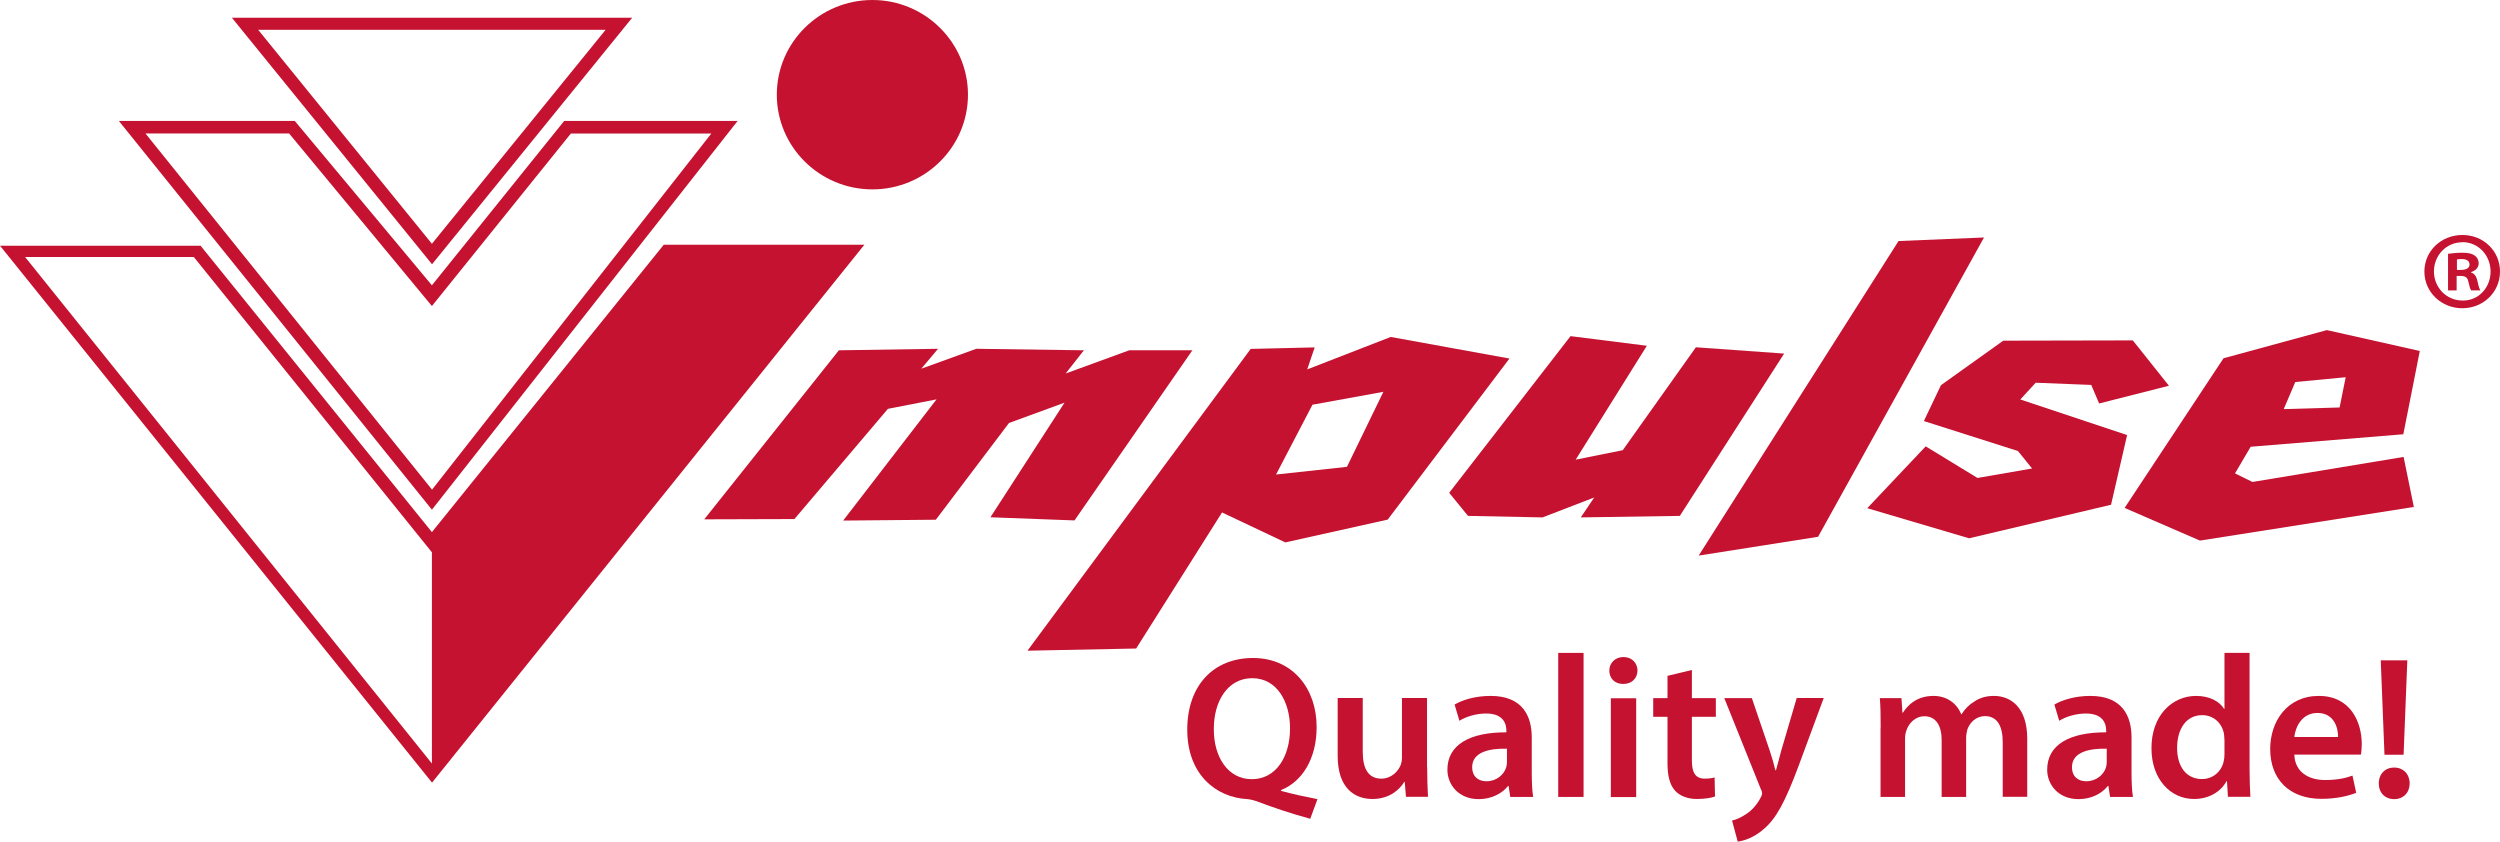
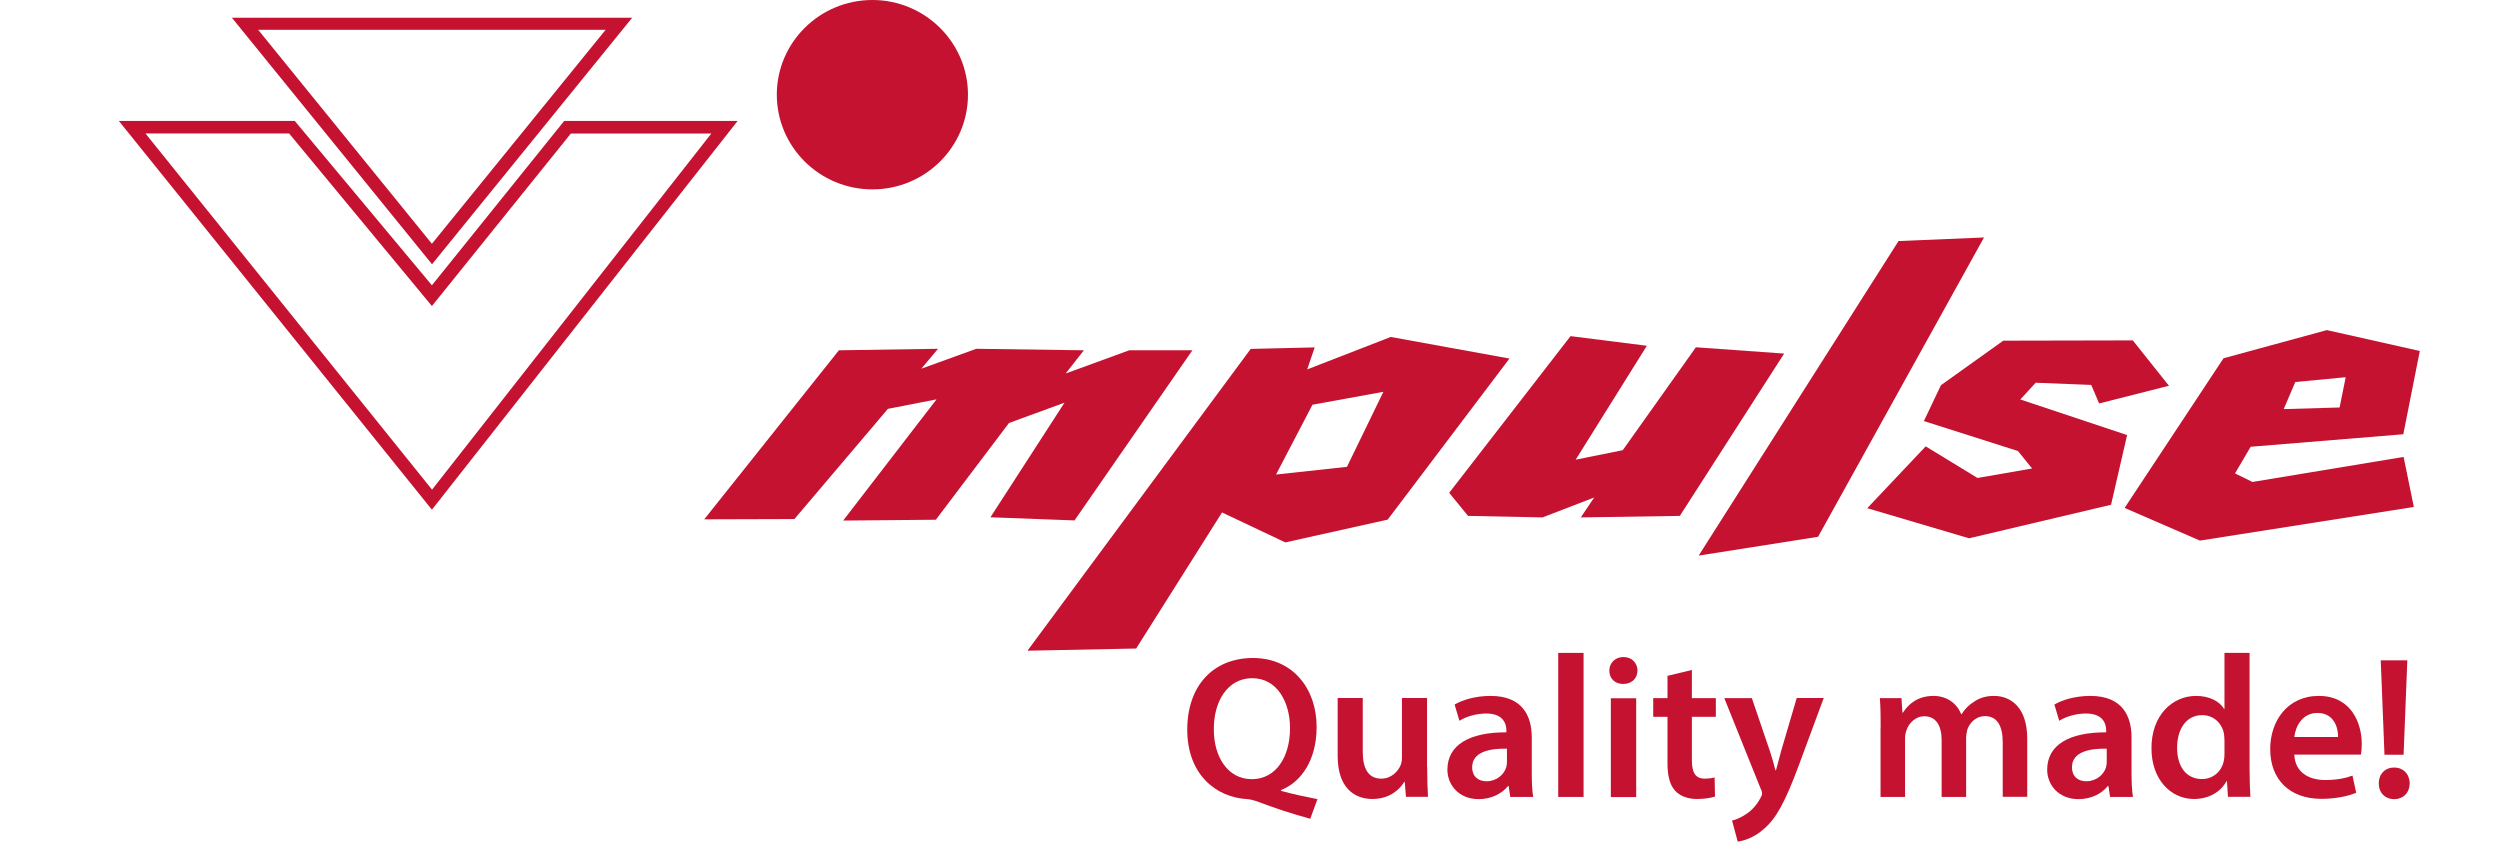
<svg xmlns="http://www.w3.org/2000/svg" width="101" height="34" viewBox="0 0 101 34" fill="none">
  <path fill-rule="evenodd" clip-rule="evenodd" d="M35.245 0C37.371 0 39.106 1.716 39.106 3.825C39.106 5.935 37.377 7.651 35.245 7.651C33.113 7.651 31.383 5.935 31.383 3.825C31.383 1.716 33.113 0 35.245 0Z" fill="#C41230" />
  <path fill-rule="evenodd" clip-rule="evenodd" d="M9.368 0.716L17.454 10.676L25.541 0.716H9.368ZM24.466 1.205L17.449 9.849L10.431 1.205H24.466Z" fill="#C41230" />
  <path fill-rule="evenodd" clip-rule="evenodd" d="M29.8 4.886H22.793L17.449 11.526L11.909 4.886H4.802L17.449 20.592L29.8 4.886ZM5.865 5.391H11.679L17.449 12.364L23.062 5.396H28.736L17.454 19.782L5.876 5.391H5.865Z" fill="#C41230" />
-   <path fill-rule="evenodd" clip-rule="evenodd" d="M26.811 9.894L17.449 21.497L8.103 9.927H0L0.224 10.204L17.454 31.618L34.92 9.888H26.817L26.811 9.894ZM17.449 30.846L1.013 10.382H7.829L17.449 22.313V30.846Z" fill="#C41230" />
  <path fill-rule="evenodd" clip-rule="evenodd" d="M28.451 20.981L33.891 14.152L37.897 14.091L37.22 14.896L39.442 14.091L43.79 14.152L43.051 15.09L45.62 14.152H48.172L43.41 21.025L40.013 20.898L43.007 16.267L40.763 17.089L37.808 20.997L34.064 21.031L37.836 16.134L35.872 16.517L32.094 20.97L28.451 20.981Z" fill="#C41230" />
  <path fill-rule="evenodd" clip-rule="evenodd" d="M41.518 26.277L50.528 14.096L53.113 14.035L52.811 14.924L56.186 13.613L60.982 14.485L56.063 20.992L51.927 21.913L49.37 20.703L45.9 26.2L41.518 26.288V26.277ZM51.552 19.171L54.417 18.86L55.889 15.829L53.024 16.35L51.552 19.171Z" fill="#C41230" />
  <path fill-rule="evenodd" clip-rule="evenodd" d="M72.079 14.285L67.865 20.842L63.864 20.903L64.406 20.098L62.319 20.903L59.308 20.842L58.547 19.909L63.45 13.58L66.533 13.969L63.657 18.571L65.559 18.188L68.514 14.03L72.079 14.285Z" fill="#C41230" />
  <path fill-rule="evenodd" clip-rule="evenodd" d="M68.626 22.446L73.45 21.686L80.154 9.594L76.701 9.738L68.626 22.446Z" fill="#C41230" />
  <path fill-rule="evenodd" clip-rule="evenodd" d="M80.932 13.763L78.414 15.562L77.725 17.011L81.525 18.221L82.096 18.927L79.891 19.31L77.798 18.033L75.437 20.531L79.55 21.747L85.286 20.392L85.935 17.577L81.62 16.139L82.242 15.462L84.486 15.551L84.805 16.3L87.625 15.584L86.165 13.752L80.932 13.763Z" fill="#C41230" />
  <path fill-rule="evenodd" clip-rule="evenodd" d="M88.868 21.836L85.834 20.52L89.83 14.474L94.005 13.336L97.76 14.18L97.094 17.544L90.927 18.049L90.294 19.126L91 19.471L97.105 18.46L97.519 20.481L88.868 21.841V21.836ZM92.264 16.528L94.52 16.462L94.766 15.24L92.729 15.434L92.264 16.523V16.528Z" fill="#C41230" />
  <path d="M52.934 33.078C52.157 32.867 51.462 32.634 50.763 32.368C50.64 32.329 50.522 32.296 50.399 32.285C49.112 32.218 47.965 31.274 47.965 29.481C47.965 27.688 49.028 26.583 50.623 26.583C52.218 26.583 53.192 27.81 53.192 29.37C53.192 30.702 52.571 31.596 51.754 31.918V31.951C52.235 32.085 52.767 32.196 53.225 32.285L52.934 33.078ZM52.117 29.42C52.117 28.365 51.597 27.399 50.59 27.399C49.582 27.399 49.028 28.359 49.039 29.464C49.034 30.569 49.599 31.479 50.573 31.479C51.547 31.479 52.117 30.58 52.117 29.425" fill="#C41230" />
  <path d="M57.657 30.996C57.657 31.474 57.674 31.863 57.691 32.19H56.801L56.751 31.585H56.734C56.561 31.874 56.163 32.279 55.447 32.279C54.731 32.279 54.042 31.846 54.042 30.541V28.198H55.055V30.369C55.055 31.035 55.268 31.457 55.805 31.457C56.208 31.457 56.477 31.169 56.583 30.919C56.617 30.83 56.639 30.724 56.639 30.608V28.198H57.652V30.991L57.657 30.996Z" fill="#C41230" />
  <path d="M61.015 32.196L60.948 31.752H60.926C60.679 32.062 60.254 32.285 59.739 32.285C58.928 32.285 58.475 31.701 58.475 31.096C58.475 30.086 59.376 29.581 60.858 29.586V29.52C60.858 29.259 60.752 28.826 60.041 28.826C59.644 28.826 59.23 28.948 58.961 29.12L58.766 28.465C59.062 28.287 59.583 28.115 60.221 28.115C61.508 28.115 61.883 28.925 61.883 29.792V31.235C61.883 31.596 61.899 31.946 61.939 32.196H61.015ZM60.881 30.247C60.165 30.23 59.476 30.386 59.476 30.991C59.476 31.385 59.734 31.563 60.053 31.563C60.456 31.563 60.752 31.302 60.847 31.013C60.87 30.941 60.881 30.858 60.881 30.791V30.241V30.247Z" fill="#C41230" />
  <path d="M63.976 26.377H62.952V32.196H63.976V26.377Z" fill="#C41230" />
  <path d="M66.153 27.093C66.153 27.399 65.929 27.632 65.576 27.632C65.224 27.632 65.016 27.393 65.016 27.093C65.016 26.794 65.246 26.544 65.587 26.544C65.929 26.544 66.147 26.782 66.158 27.093M65.078 28.209H66.102V32.201H65.078V28.209Z" fill="#C41230" />
  <path d="M68.352 27.066V28.204H69.32V28.959H68.352V30.719C68.352 31.202 68.486 31.457 68.872 31.457C69.046 31.457 69.18 31.435 69.27 31.407L69.286 32.179C69.135 32.234 68.872 32.279 68.553 32.279C68.184 32.279 67.871 32.157 67.68 31.951C67.468 31.724 67.367 31.363 67.367 30.835V28.959H66.79V28.204H67.367V27.304L68.357 27.066H68.352Z" fill="#C41230" />
  <path d="M70.775 28.204L71.502 30.341C71.586 30.586 71.67 30.891 71.726 31.119H71.749C71.816 30.891 71.889 30.597 71.961 30.33L72.588 28.198H73.679L72.672 30.919C72.118 32.412 71.749 33.073 71.267 33.484C70.87 33.839 70.462 33.967 70.204 34L69.975 33.151C70.148 33.112 70.361 33.017 70.568 32.873C70.758 32.751 70.982 32.512 71.122 32.24C71.161 32.168 71.189 32.107 71.189 32.062C71.189 32.023 71.183 31.962 71.133 31.868L69.661 28.204H70.775Z" fill="#C41230" />
  <path d="M75.979 29.392C75.979 28.931 75.974 28.548 75.946 28.204H76.819L76.858 28.792H76.88C77.076 28.481 77.44 28.115 78.117 28.115C78.643 28.115 79.057 28.409 79.231 28.853H79.248C79.388 28.631 79.555 28.47 79.746 28.354C79.969 28.198 80.227 28.115 80.557 28.115C81.223 28.115 81.9 28.565 81.9 29.842V32.19H80.91V29.986C80.91 29.32 80.68 28.931 80.193 28.931C79.846 28.931 79.589 29.175 79.483 29.464C79.46 29.564 79.432 29.686 79.432 29.803V32.196H78.442V29.886C78.442 29.331 78.218 28.937 77.748 28.937C77.367 28.937 77.11 29.231 77.02 29.509C76.981 29.608 76.964 29.72 76.964 29.836V32.196H75.974V29.392H75.979Z" fill="#C41230" />
  <path d="M85.247 32.196L85.18 31.752H85.157C84.911 32.062 84.491 32.285 83.971 32.285C83.159 32.285 82.706 31.701 82.706 31.096C82.706 30.086 83.607 29.581 85.09 29.586V29.52C85.09 29.259 84.984 28.826 84.273 28.826C83.876 28.826 83.462 28.948 83.193 29.12L82.997 28.465C83.294 28.287 83.814 28.115 84.452 28.115C85.739 28.115 86.114 28.925 86.114 29.792V31.235C86.114 31.596 86.131 31.946 86.17 32.196H85.247ZM85.112 30.247C84.396 30.23 83.708 30.386 83.708 30.991C83.708 31.385 83.965 31.563 84.284 31.563C84.687 31.563 84.984 31.302 85.079 31.013C85.101 30.941 85.112 30.858 85.112 30.791V30.241V30.247Z" fill="#C41230" />
  <path d="M90.882 26.377V31.069C90.882 31.479 90.899 31.918 90.916 32.19H90.009L89.97 31.557H89.953C89.713 32.001 89.226 32.279 88.638 32.279C87.681 32.279 86.92 31.468 86.92 30.241C86.909 28.909 87.754 28.115 88.722 28.115C89.276 28.115 89.673 28.343 89.852 28.637H89.869V26.377H90.888H90.882ZM89.864 29.864C89.864 29.78 89.858 29.686 89.841 29.603C89.752 29.209 89.427 28.892 88.968 28.892C88.313 28.892 87.955 29.464 87.955 30.214C87.955 30.963 88.319 31.474 88.963 31.474C89.377 31.474 89.74 31.196 89.836 30.763C89.858 30.674 89.869 30.575 89.869 30.469V29.869L89.864 29.864Z" fill="#C41230" />
  <path d="M92.69 30.48C92.712 31.202 93.283 31.513 93.926 31.513C94.397 31.513 94.738 31.446 95.04 31.335L95.191 32.029C94.844 32.168 94.363 32.273 93.787 32.273C92.483 32.273 91.716 31.479 91.716 30.258C91.716 29.153 92.393 28.115 93.68 28.115C94.967 28.115 95.415 29.181 95.415 30.058C95.415 30.247 95.398 30.397 95.381 30.486H92.69V30.48ZM94.458 29.775C94.464 29.409 94.301 28.803 93.624 28.803C92.998 28.803 92.734 29.37 92.69 29.775H94.458Z" fill="#C41230" />
  <path d="M96.103 31.646C96.103 31.268 96.361 31.008 96.725 31.008C97.088 31.008 97.346 31.268 97.351 31.646C97.351 32.012 97.105 32.285 96.725 32.285C96.344 32.285 96.098 32.012 96.103 31.646ZM96.333 30.491L96.182 26.677H97.256L97.105 30.491H96.327H96.333Z" fill="#C41230" />
-   <path d="M99.489 9.494C100.334 9.494 101 10.143 101 10.971C101 11.798 100.328 12.453 99.478 12.453C98.627 12.453 97.945 11.798 97.945 10.971C97.945 10.143 98.622 9.494 99.478 9.494H99.489ZM99.472 9.788C98.829 9.788 98.331 10.321 98.331 10.965C98.331 11.609 98.829 12.142 99.489 12.142C100.133 12.153 100.619 11.62 100.619 10.971C100.619 10.321 100.133 9.782 99.478 9.782H99.467L99.472 9.788ZM99.248 11.731H98.901V10.254C99.036 10.238 99.226 10.21 99.472 10.21C99.752 10.21 99.881 10.254 99.981 10.327C100.071 10.388 100.138 10.499 100.138 10.643C100.138 10.821 100.004 10.937 99.83 10.993V11.009C99.976 11.054 100.049 11.171 100.093 11.37C100.138 11.598 100.177 11.676 100.2 11.731H99.836C99.791 11.676 99.763 11.554 99.719 11.37C99.691 11.215 99.601 11.148 99.411 11.148H99.248V11.731ZM99.26 10.904H99.422C99.612 10.904 99.769 10.843 99.769 10.688C99.769 10.554 99.668 10.465 99.45 10.465C99.36 10.465 99.293 10.476 99.26 10.482V10.904Z" fill="#C41230" />
</svg>